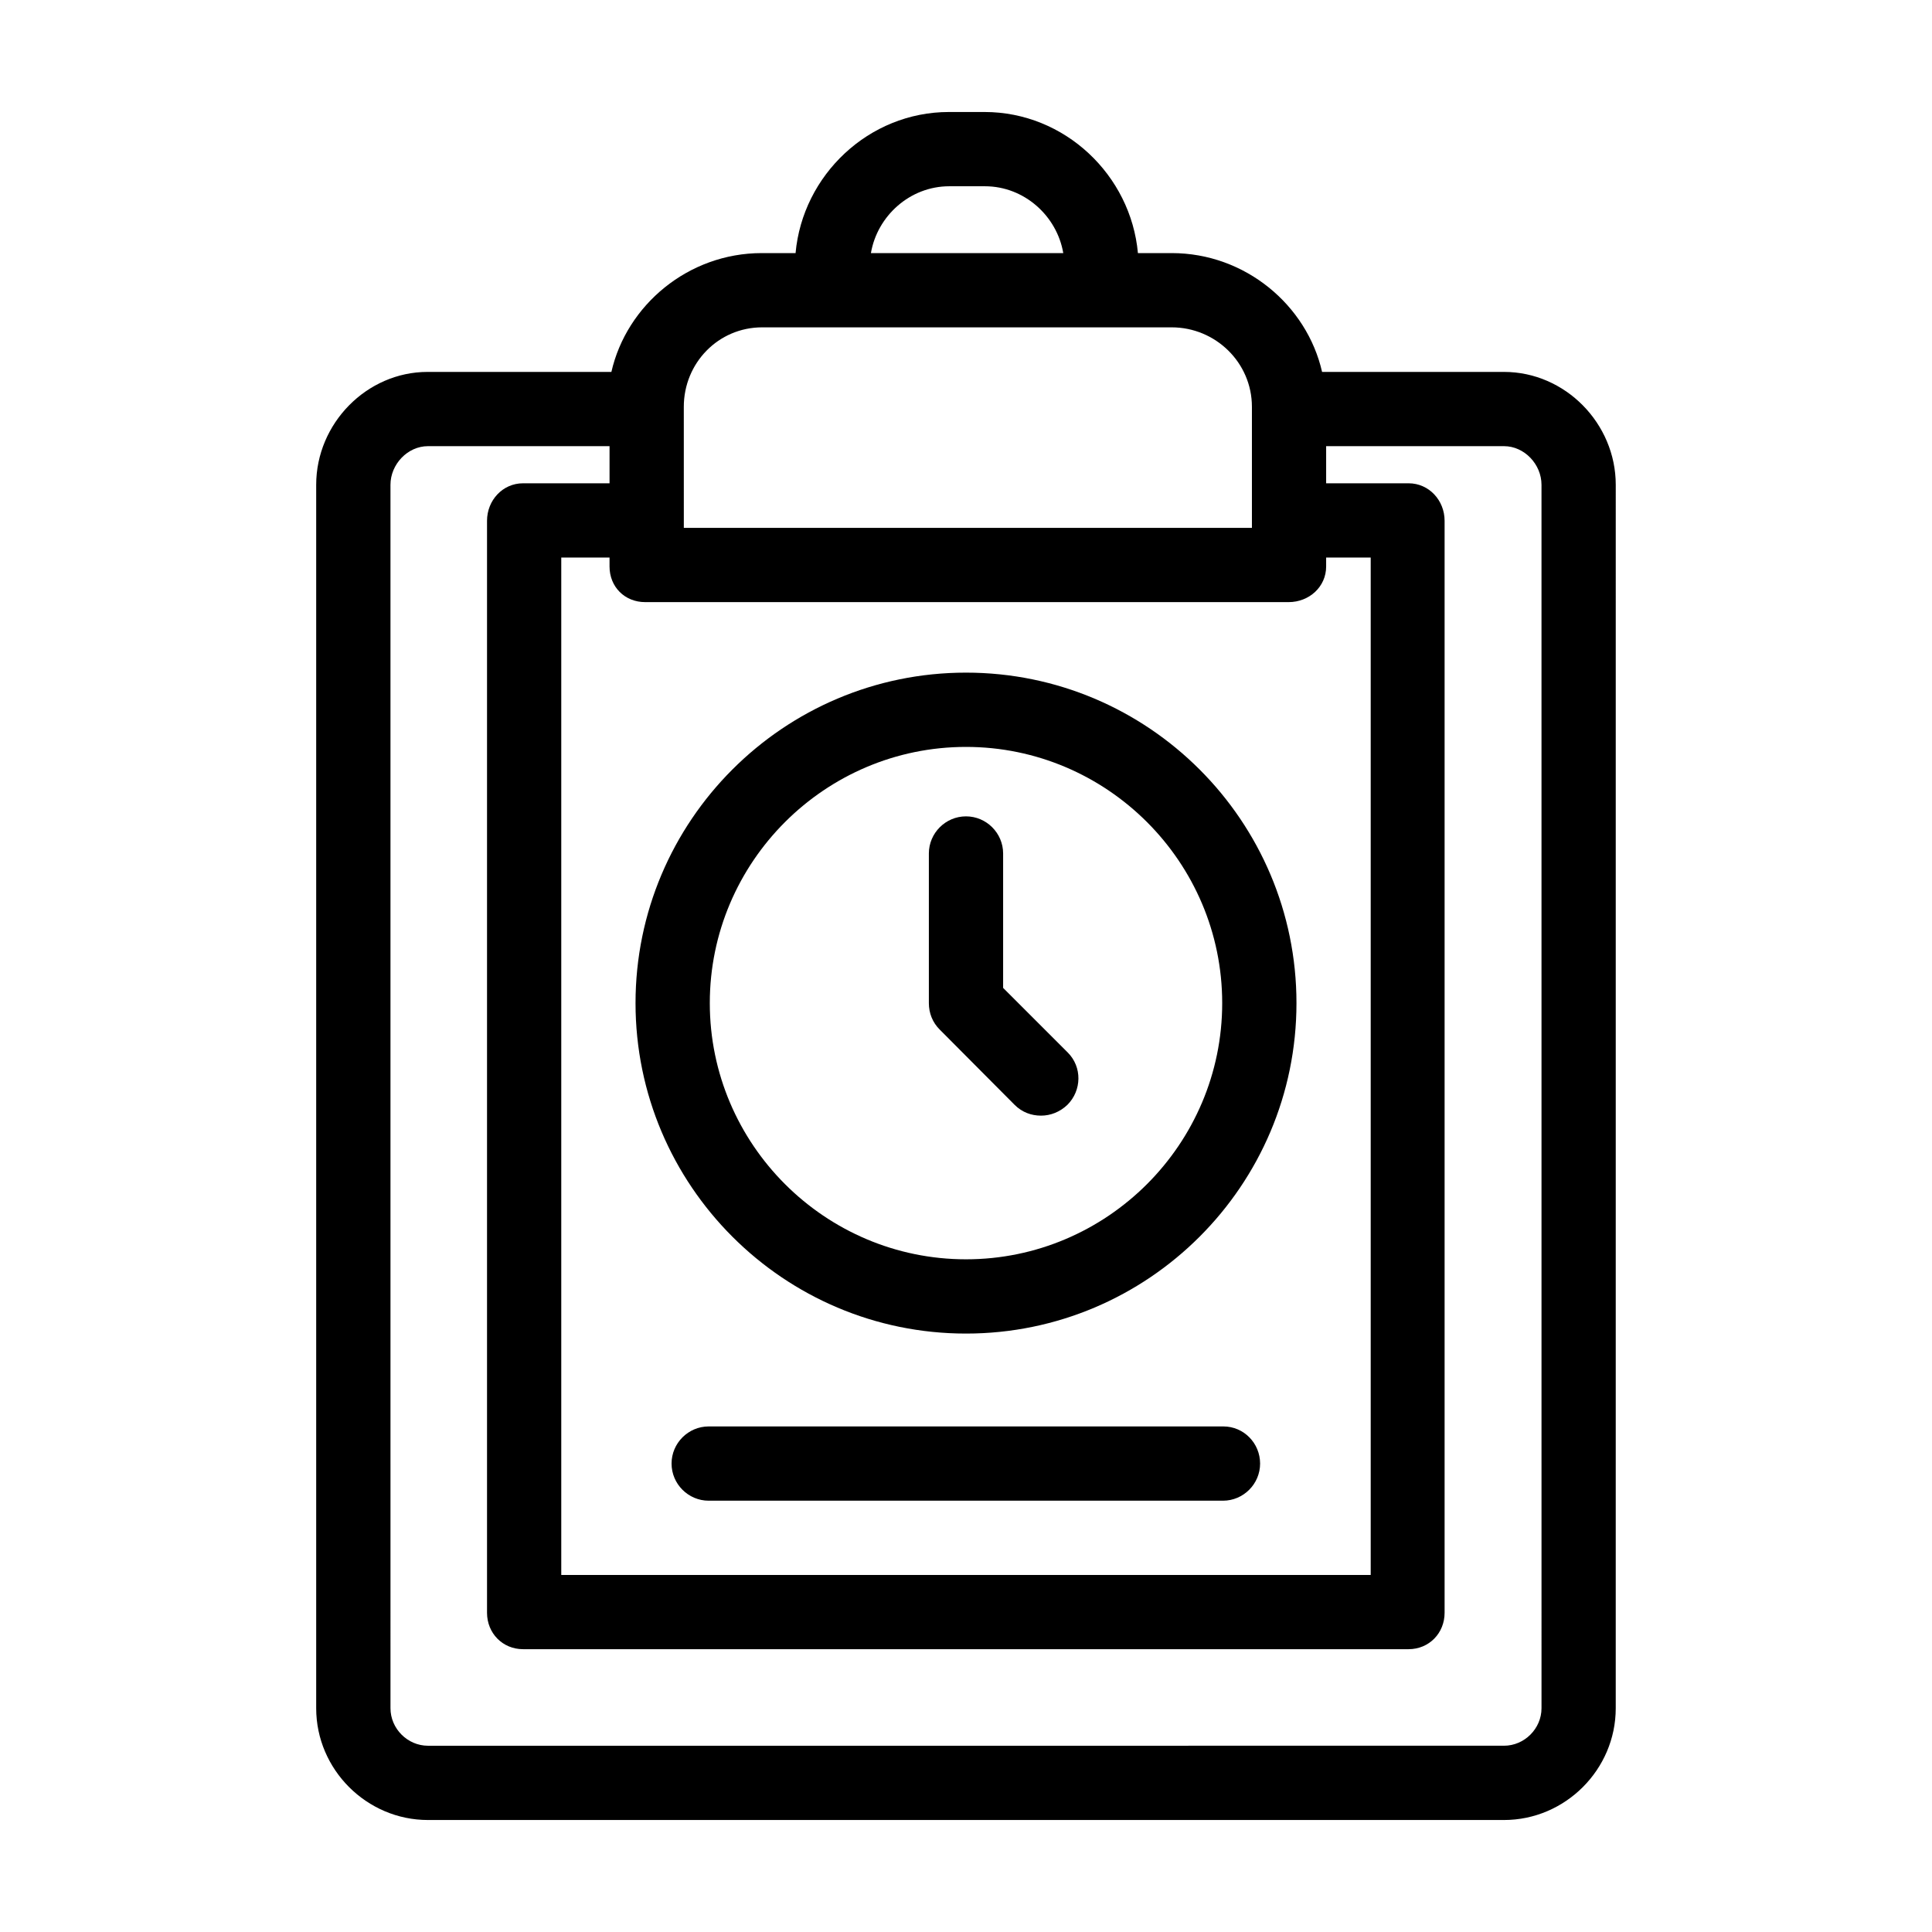
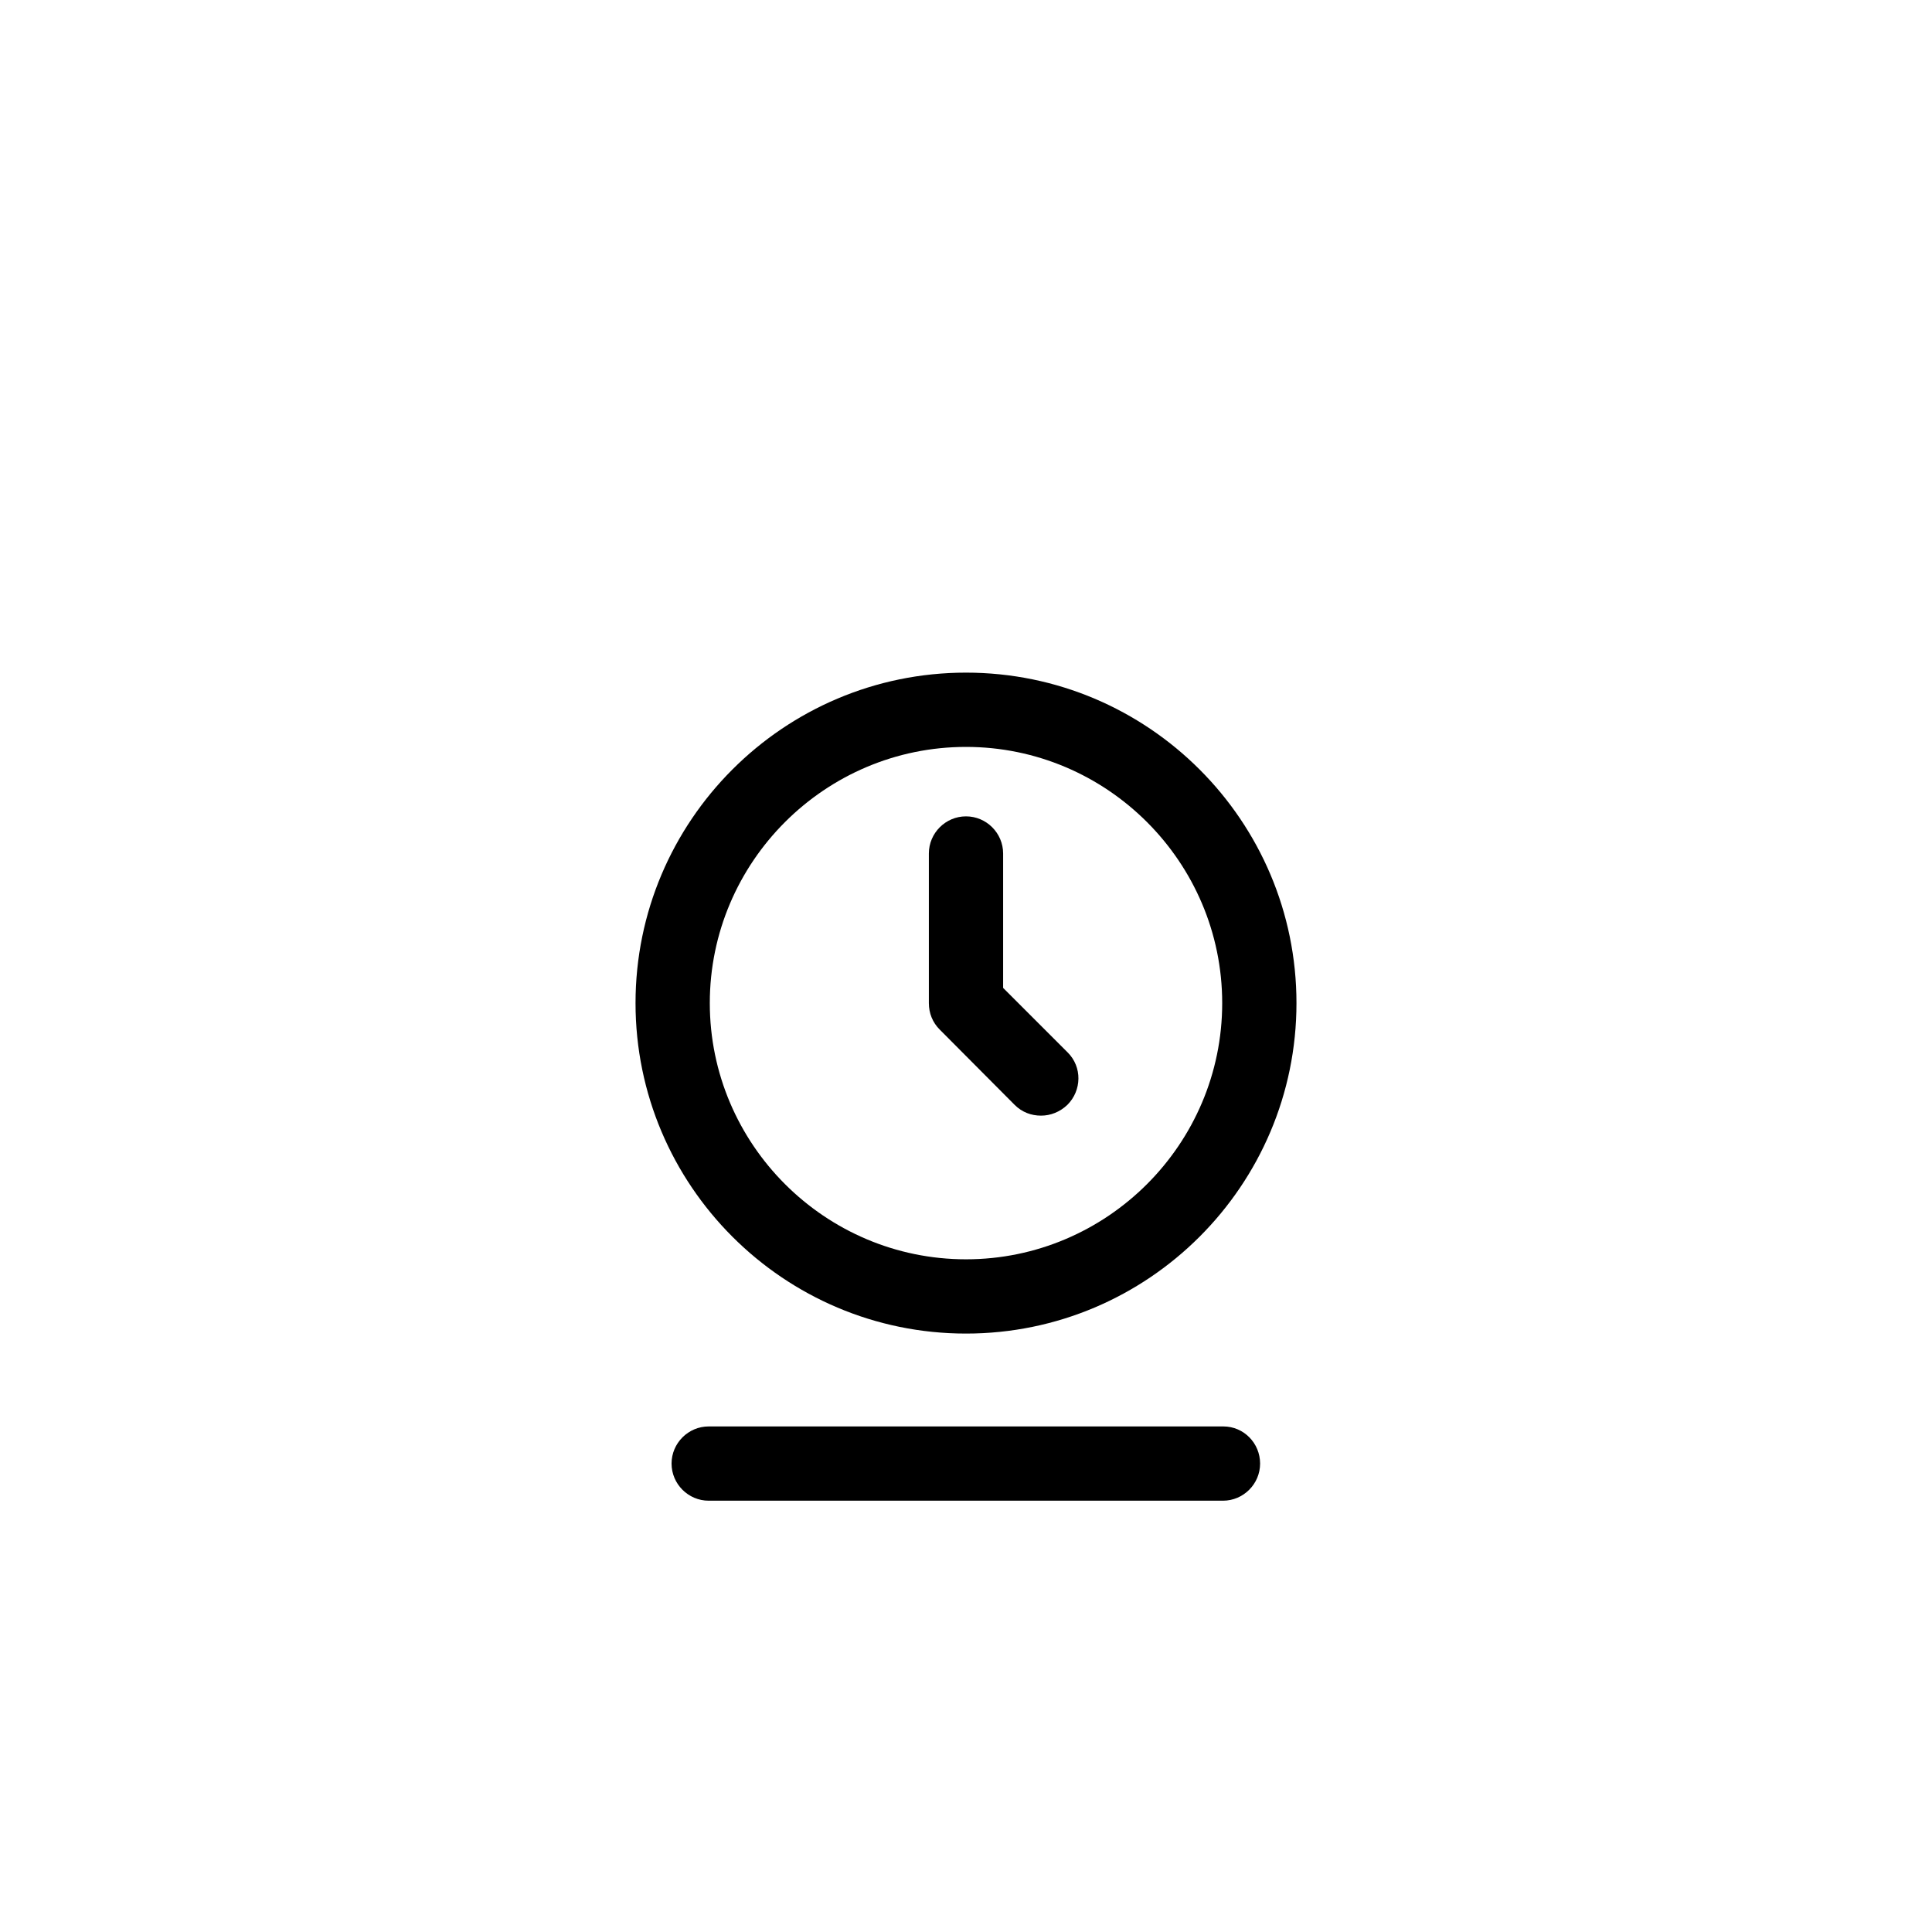
<svg xmlns="http://www.w3.org/2000/svg" fill="#000000" width="800px" height="800px" version="1.1" viewBox="144 144 512 512">
  <g>
    <path d="m412.89 436.8c1.969 1.969 4.43 2.856 6.988 2.856s5.019-0.984 6.988-2.856c3.836-3.836 3.938-10.035 0.098-13.875l-17.125-17.121v-35.621c0-5.41-4.43-9.84-9.84-9.84s-9.84 4.43-9.84 9.84v39.656c0 2.656 0.984 5.117 2.856 6.988z" />
-     <path d="m542.58 242.56h-48.215c-4.035-17.711-20.367-31.488-39.852-31.488h-8.953c-1.871-20.664-19.387-37.391-40.641-37.391h-9.445c-21.254 0-38.77 16.727-40.641 37.391h-8.957c-19.484 0-35.816 13.777-39.852 31.488h-48.711c-16.137 0-29.52 13.676-29.52 29.914v324.23c0 16.234 13.383 29.617 29.617 29.617h285.16c16.234 0 29.617-13.383 29.617-29.617l0.004-324.23c0-16.238-13.383-29.914-29.617-29.914zm-147.01-49.199h9.445c10.43 0 19.09 7.871 20.762 17.711h-50.973c1.676-9.84 10.336-17.711 20.766-17.711zm-70.355 58.449c0-11.609 9.152-21.059 20.762-21.059h108.54c11.609 0 21.254 9.348 21.254 21.059v32.078h-150.55zm160.29 51.758c5.41 0 9.938-4.035 9.938-9.445v-2.363h11.809v269.62h-214.51v-269.62h12.793v2.363c0 5.41 4.035 9.445 9.445 9.445zm67.012 293.13c0 5.41-4.527 9.938-9.938 9.938l-285.16 0.004c-5.41 0-9.938-4.527-9.938-9.938l-0.004-324.23c0-5.41 4.527-10.234 9.938-10.234h48.121v9.84h-22.926c-5.41 0-9.543 4.527-9.543 9.938v289.39c0 5.41 4.133 9.645 9.543 9.645h234.68c5.41 0 9.543-4.231 9.543-9.645v-289.39c0-5.41-4.133-9.938-9.543-9.938h-21.848v-9.84h47.133c5.41 0 9.938 4.82 9.938 10.234z" />
    <path d="m468.19 522.02h-136.38c-5.41 0-9.84 4.43-9.84 9.84 0 5.41 4.43 9.84 9.84 9.84h136.29c5.41 0 9.84-4.43 9.84-9.84-0.004-5.414-4.332-9.84-9.742-9.84z" />
    <path d="m400 497.41c48.316 0 87.578-39.262 87.578-87.578 0-48.316-39.262-87.578-87.578-87.578s-87.578 39.262-87.578 87.578c0 48.316 39.262 87.578 87.578 87.578zm0-155.47c37.391 0 67.895 30.504 67.895 67.895 0 37.391-30.504 67.895-67.895 67.895s-67.895-30.504-67.895-67.895c-0.004-37.391 30.5-67.895 67.895-67.895z" />
  </g>
</svg>